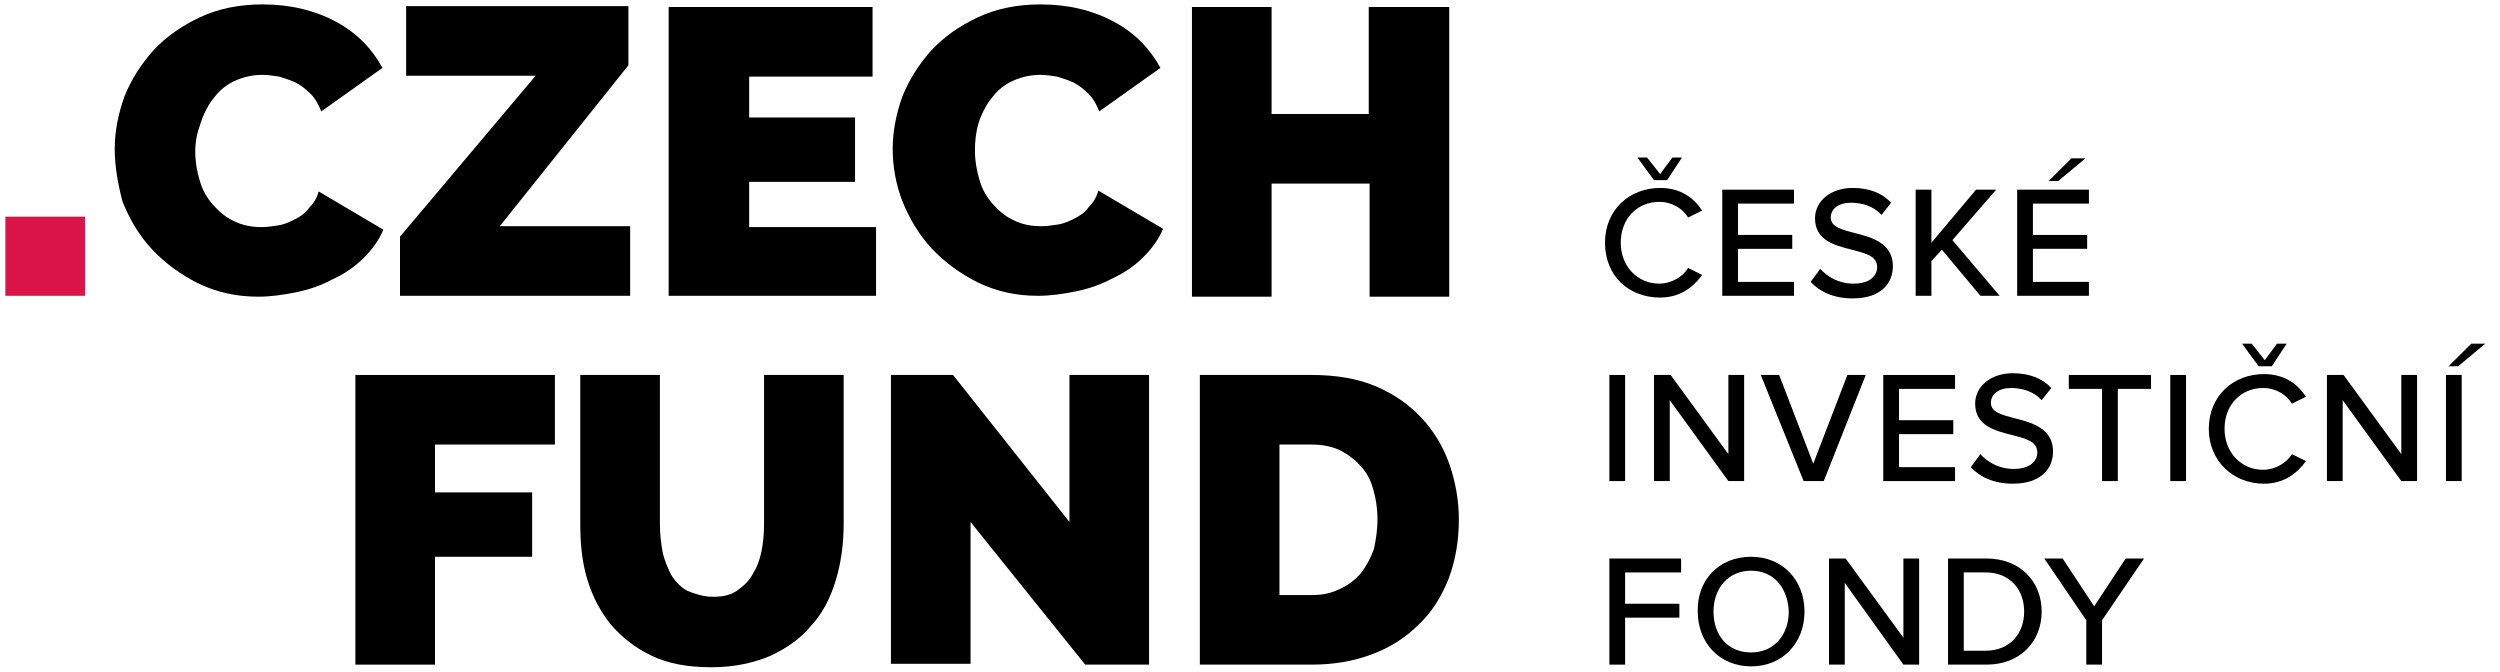
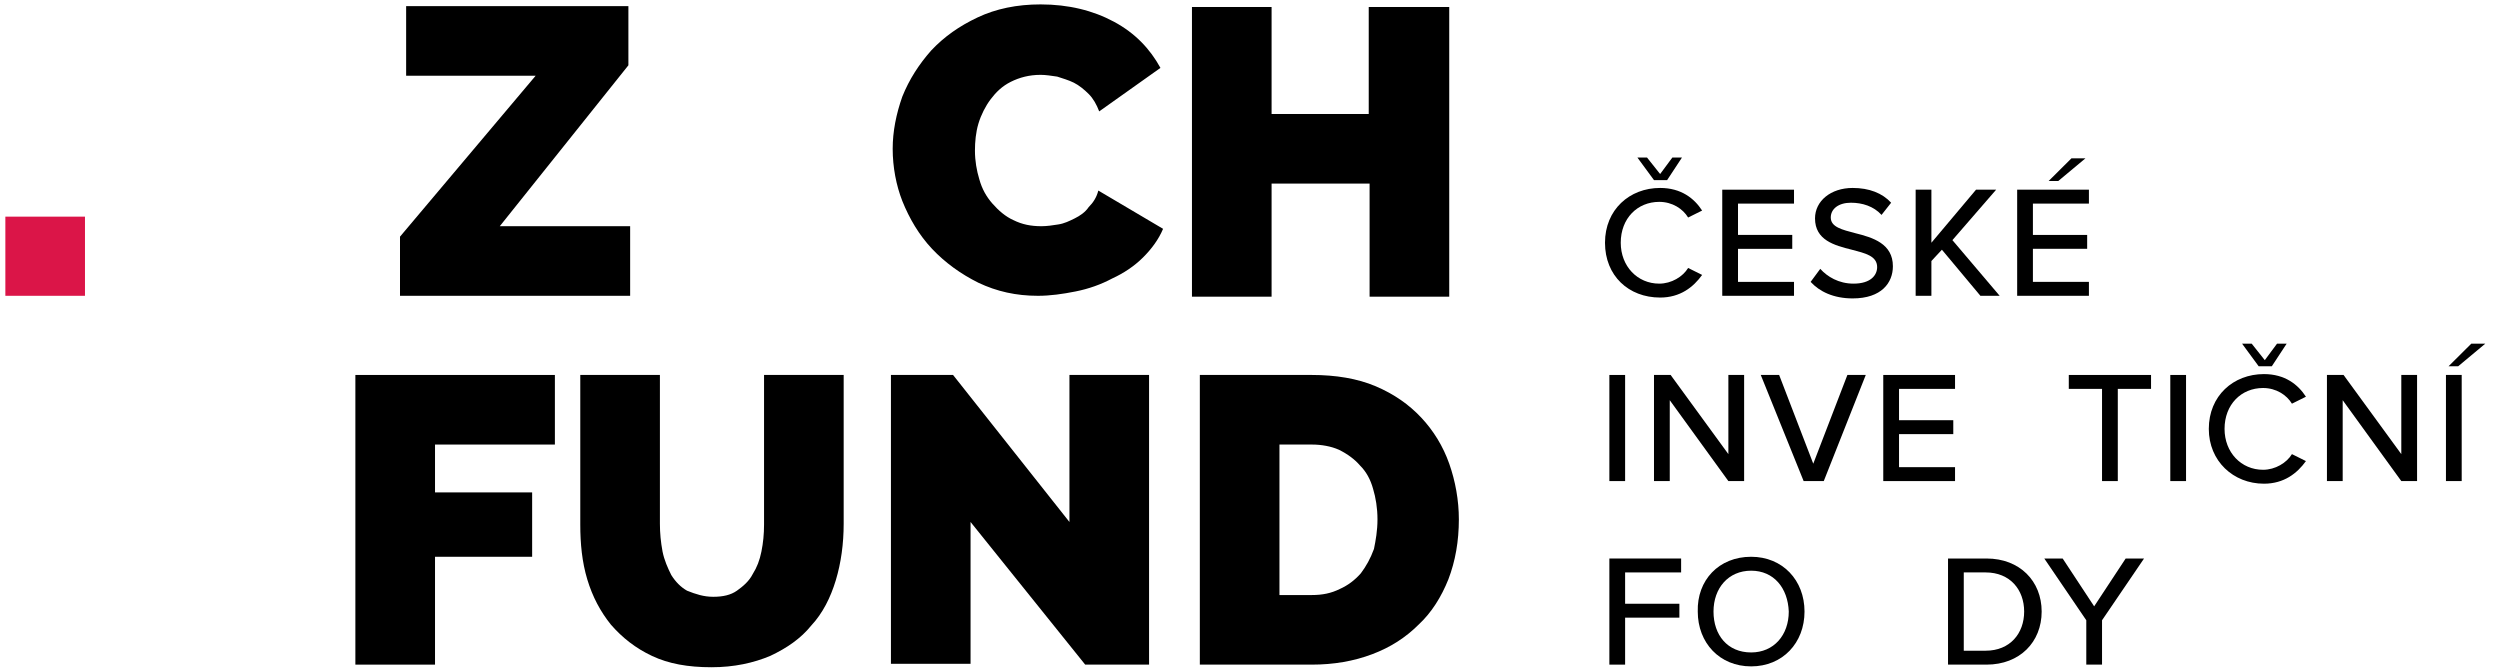
<svg xmlns="http://www.w3.org/2000/svg" viewBox="0 0 134 36">
  <g clip-path="url(#clip0_689_2510)">
    <path d="M19.048 35.624V20.098H29.742V23.828H23.317V26.393H28.523V29.843H23.317V35.624H19.048Z" fill="black" />
    <path d="M38.232 31.988C38.748 31.988 39.17 31.894 39.499 31.661C39.827 31.428 40.155 31.148 40.343 30.775C40.578 30.402 40.718 30.029 40.812 29.563C40.906 29.097 40.953 28.631 40.953 28.118V20.098H45.221V28.071C45.221 29.143 45.08 30.169 44.799 31.102C44.517 32.034 44.095 32.873 43.486 33.526C42.923 34.226 42.172 34.739 41.281 35.158C40.39 35.531 39.358 35.764 38.138 35.764C36.872 35.764 35.84 35.578 34.949 35.158C34.058 34.739 33.354 34.179 32.744 33.48C32.182 32.78 31.759 31.988 31.478 31.055C31.197 30.123 31.103 29.143 31.103 28.118V20.098H35.371V28.071C35.371 28.584 35.418 29.05 35.512 29.563C35.606 30.029 35.793 30.449 35.981 30.822C36.215 31.195 36.497 31.475 36.825 31.661C37.294 31.848 37.716 31.988 38.232 31.988Z" fill="black" />
    <path d="M52.022 27.978V35.578H47.754V20.098H51.084L57.322 27.978V20.098H61.59V35.624H58.166L52.022 27.978Z" fill="black" />
    <path d="M64.311 35.624V20.098H70.315C71.581 20.098 72.754 20.285 73.739 20.704C74.724 21.124 75.521 21.683 76.178 22.383C76.835 23.082 77.35 23.921 77.679 24.854C78.007 25.786 78.195 26.812 78.195 27.838C78.195 29.004 78.007 30.076 77.632 31.055C77.257 31.988 76.741 32.827 76.037 33.48C75.334 34.179 74.536 34.692 73.551 35.065C72.566 35.438 71.487 35.624 70.315 35.624H64.311ZM73.833 27.838C73.833 27.232 73.739 26.672 73.598 26.206C73.457 25.693 73.223 25.273 72.894 24.947C72.613 24.621 72.238 24.341 71.769 24.108C71.347 23.921 70.831 23.828 70.315 23.828H68.579V31.894H70.315C70.878 31.894 71.347 31.801 71.816 31.568C72.238 31.381 72.613 31.102 72.941 30.729C73.223 30.356 73.457 29.936 73.645 29.423C73.739 28.957 73.833 28.444 73.833 27.838Z" fill="black" />
-     <path d="M6.15 7.976C6.15 7.043 6.337 6.111 6.666 5.178C7.041 4.246 7.557 3.453 8.213 2.707C8.917 1.961 9.714 1.401 10.699 0.935C11.684 0.469 12.81 0.236 14.076 0.236C15.577 0.236 16.891 0.562 18.016 1.168C19.142 1.774 19.939 2.614 20.502 3.639L17.219 5.971C17.078 5.598 16.891 5.271 16.656 5.038C16.422 4.805 16.14 4.572 15.859 4.432C15.577 4.292 15.249 4.199 14.968 4.106C14.639 4.059 14.358 4.012 14.076 4.012C13.467 4.012 12.951 4.152 12.482 4.385C12.013 4.619 11.684 4.945 11.403 5.318C11.121 5.691 10.887 6.157 10.746 6.623C10.559 7.136 10.465 7.603 10.465 8.116C10.465 8.675 10.559 9.188 10.699 9.654C10.84 10.167 11.075 10.587 11.403 10.96C11.731 11.333 12.107 11.659 12.529 11.845C12.998 12.079 13.467 12.172 14.03 12.172C14.311 12.172 14.639 12.125 14.921 12.079C15.249 12.032 15.53 11.892 15.812 11.752C16.093 11.612 16.375 11.426 16.562 11.146C16.797 10.913 16.985 10.633 17.078 10.26L20.549 12.312C20.315 12.871 19.939 13.384 19.471 13.85C19.001 14.317 18.439 14.69 17.829 14.969C17.219 15.296 16.562 15.529 15.859 15.669C15.155 15.809 14.499 15.902 13.842 15.902C12.669 15.902 11.637 15.669 10.652 15.203C9.714 14.736 8.87 14.13 8.167 13.384C7.463 12.638 6.947 11.752 6.572 10.82C6.337 9.934 6.15 8.955 6.15 7.976Z" fill="black" />
    <path d="M21.44 12.685L28.711 4.059H21.769V0.329H33.682V3.5L26.788 12.125H33.776V15.855H21.44V12.685Z" fill="black" />
-     <path d="M46.956 12.125V15.855H35.84V0.375H46.769V4.106H40.155V6.297H45.831V9.747H40.155V12.172H46.956V12.125Z" fill="black" />
    <path d="M47.848 7.976C47.848 7.043 48.035 6.111 48.364 5.178C48.739 4.246 49.255 3.453 49.911 2.707C50.615 1.961 51.412 1.401 52.397 0.935C53.382 0.469 54.508 0.236 55.775 0.236C57.275 0.236 58.589 0.562 59.714 1.168C60.84 1.774 61.638 2.614 62.2 3.639L58.917 5.971C58.776 5.598 58.589 5.271 58.354 5.038C58.12 4.805 57.838 4.572 57.557 4.432C57.275 4.292 56.947 4.199 56.666 4.106C56.337 4.059 56.056 4.012 55.775 4.012C55.165 4.012 54.649 4.152 54.18 4.385C53.711 4.619 53.382 4.945 53.101 5.318C52.819 5.691 52.585 6.157 52.444 6.623C52.304 7.09 52.257 7.603 52.257 8.069C52.257 8.628 52.35 9.141 52.491 9.608C52.632 10.12 52.866 10.54 53.195 10.913C53.523 11.286 53.898 11.612 54.32 11.799C54.789 12.032 55.258 12.125 55.821 12.125C56.103 12.125 56.431 12.079 56.713 12.032C57.041 11.985 57.322 11.845 57.604 11.706C57.885 11.566 58.167 11.379 58.354 11.1C58.589 10.866 58.776 10.587 58.87 10.214L62.341 12.265C62.107 12.825 61.731 13.338 61.262 13.804C60.793 14.27 60.23 14.643 59.621 14.923C59.011 15.249 58.354 15.482 57.651 15.622C56.947 15.762 56.29 15.855 55.634 15.855C54.461 15.855 53.429 15.622 52.444 15.156C51.506 14.69 50.662 14.084 49.958 13.338C49.255 12.591 48.739 11.706 48.364 10.773C48.035 9.934 47.848 8.955 47.848 7.976Z" fill="black" />
    <path d="M77.679 0.375V15.902H73.41V9.84H68.157V15.902H63.889V0.375H68.157V6.11H73.364V0.375H77.679Z" fill="black" />
    <path d="M0.287 15.855V11.612H4.555V15.855H0.287Z" fill="#DB1548" />
    <path d="M86.028 13.011C86.028 11.239 87.341 10.074 88.983 10.074C90.109 10.074 90.812 10.633 91.234 11.286L90.484 11.659C90.202 11.193 89.639 10.82 88.936 10.82C87.763 10.82 86.872 11.706 86.872 13.011C86.872 14.27 87.763 15.203 88.936 15.203C89.593 15.203 90.202 14.83 90.484 14.363L91.234 14.736C90.765 15.389 90.062 15.949 88.983 15.949C87.294 15.949 86.028 14.783 86.028 13.011ZM87.763 8.442H88.279L88.983 9.328L89.639 8.442H90.155L89.358 9.654H88.654L87.763 8.442Z" fill="black" />
    <path d="M92.313 10.167H96.159V10.913H93.157V12.591H96.065V13.338H93.157V15.109H96.159V15.855H92.313V10.167Z" fill="black" />
    <path d="M97.566 14.41C97.942 14.829 98.551 15.203 99.349 15.203C100.287 15.203 100.615 14.736 100.615 14.317C100.615 13.71 99.958 13.571 99.255 13.384C98.317 13.151 97.285 12.871 97.285 11.706C97.285 10.773 98.129 10.074 99.302 10.074C100.193 10.074 100.896 10.354 101.365 10.866L100.85 11.519C100.427 11.053 99.818 10.866 99.208 10.866C98.551 10.866 98.129 11.193 98.129 11.659C98.129 12.172 98.739 12.312 99.442 12.498C100.381 12.731 101.459 13.058 101.459 14.27C101.459 15.156 100.85 15.995 99.302 15.995C98.27 15.995 97.519 15.622 97.05 15.109L97.566 14.41Z" fill="black" />
    <path d="M104.086 13.384L103.523 13.99V15.855H102.679V10.167H103.523V13.011L105.915 10.167H106.994L104.649 12.871L107.182 15.855H106.15L104.086 13.384Z" fill="black" />
    <path d="M108.12 10.167H111.966V10.913H108.964V12.591H111.872V13.337H108.964V15.109H111.966V15.855H108.12V10.167ZM109.808 9.701L111.028 8.488H111.778L110.324 9.701H109.808Z" fill="black" />
    <path d="M86.262 29.936H90.108V30.682H87.106V32.361H90.015V33.106H87.106V35.624H86.262V29.936Z" fill="black" />
    <path d="M93.861 29.843C95.549 29.843 96.722 31.102 96.722 32.78C96.722 34.459 95.549 35.718 93.861 35.718C92.172 35.718 91 34.459 91 32.78C90.953 31.102 92.125 29.843 93.861 29.843ZM93.861 30.589C92.641 30.589 91.844 31.521 91.844 32.78C91.844 34.039 92.594 34.971 93.861 34.971C95.08 34.971 95.878 34.039 95.878 32.78C95.831 31.521 95.08 30.589 93.861 30.589Z" fill="black" />
-     <path d="M98.879 31.241V35.624H98.035V29.936H98.926L102.022 34.179V29.936H102.866V35.624H102.022L98.879 31.241Z" fill="black" />
    <path d="M104.414 29.936H106.478C108.26 29.936 109.433 31.148 109.433 32.78C109.433 34.412 108.26 35.624 106.478 35.624H104.414V29.936ZM106.431 34.878C107.744 34.878 108.495 33.946 108.495 32.78C108.495 31.614 107.744 30.682 106.431 30.682H105.258V34.878H106.431Z" fill="black" />
    <path d="M111.825 33.246L109.574 29.936H110.559L112.247 32.5L113.936 29.936H114.921L112.669 33.246V35.624H111.825V33.246Z" fill="black" />
-     <path d="M86.262 20.098H87.106V25.786H86.262V20.098Z" fill="black" />
+     <path d="M86.262 20.098H87.106V25.786H86.262Z" fill="black" />
    <path d="M89.499 21.45V25.786H88.654V20.098H89.546L92.641 24.341V20.098H93.485V25.786H92.641L89.499 21.45Z" fill="black" />
    <path d="M94.377 20.098H95.362L97.191 24.854L99.02 20.098H100.005L97.754 25.786H96.675L94.377 20.098Z" fill="black" />
    <path d="M100.943 20.098H104.79V20.844H101.788V22.523H104.696V23.269H101.788V25.04H104.79V25.786H100.943V20.098Z" fill="black" />
-     <path d="M106.15 24.341C106.525 24.761 107.135 25.134 107.932 25.134C108.87 25.134 109.199 24.667 109.199 24.248C109.199 23.642 108.542 23.502 107.838 23.315C106.9 23.082 105.868 22.802 105.868 21.637C105.868 20.704 106.713 20.005 107.885 20.005C108.776 20.005 109.48 20.285 109.949 20.797L109.433 21.45C109.011 20.984 108.401 20.797 107.791 20.797C107.135 20.797 106.713 21.124 106.713 21.59C106.713 22.103 107.322 22.243 108.026 22.429C108.964 22.663 110.043 22.989 110.043 24.201C110.043 25.087 109.433 25.926 107.885 25.926C106.853 25.926 106.103 25.553 105.634 25.04L106.15 24.341Z" fill="black" />
    <path d="M112.669 20.844H110.887V20.098H115.296V20.844H113.514V25.786H112.669V20.844Z" fill="black" />
    <path d="M116.328 20.098H117.172V25.786H116.328V20.098Z" fill="black" />
    <path d="M118.392 22.989C118.392 21.217 119.705 20.051 121.347 20.051C122.472 20.051 123.176 20.611 123.598 21.264L122.848 21.637C122.566 21.17 122.003 20.797 121.3 20.797C120.127 20.797 119.236 21.683 119.236 22.989C119.236 24.248 120.127 25.18 121.3 25.18C121.956 25.18 122.566 24.807 122.848 24.341L123.598 24.714C123.129 25.367 122.425 25.926 121.347 25.926C119.705 25.926 118.392 24.714 118.392 22.989ZM120.174 18.419H120.69L121.393 19.305L122.05 18.419H122.566L121.769 19.632H121.065L120.174 18.419Z" fill="black" />
    <path d="M125.568 21.45V25.786H124.724V20.098H125.615L128.71 24.341V20.098H129.555V25.786H128.71L125.568 21.45Z" fill="black" />
    <path d="M131.103 20.098H131.947V25.786H131.103V20.098ZM131.243 19.632L132.463 18.419H133.213L131.759 19.632H131.243Z" fill="black" />
  </g>
  <defs>
    <clipPath id="clip0_689_2510">
      <rect width="133.5" height="36" fill="black" />
    </clipPath>
  </defs>
</svg>